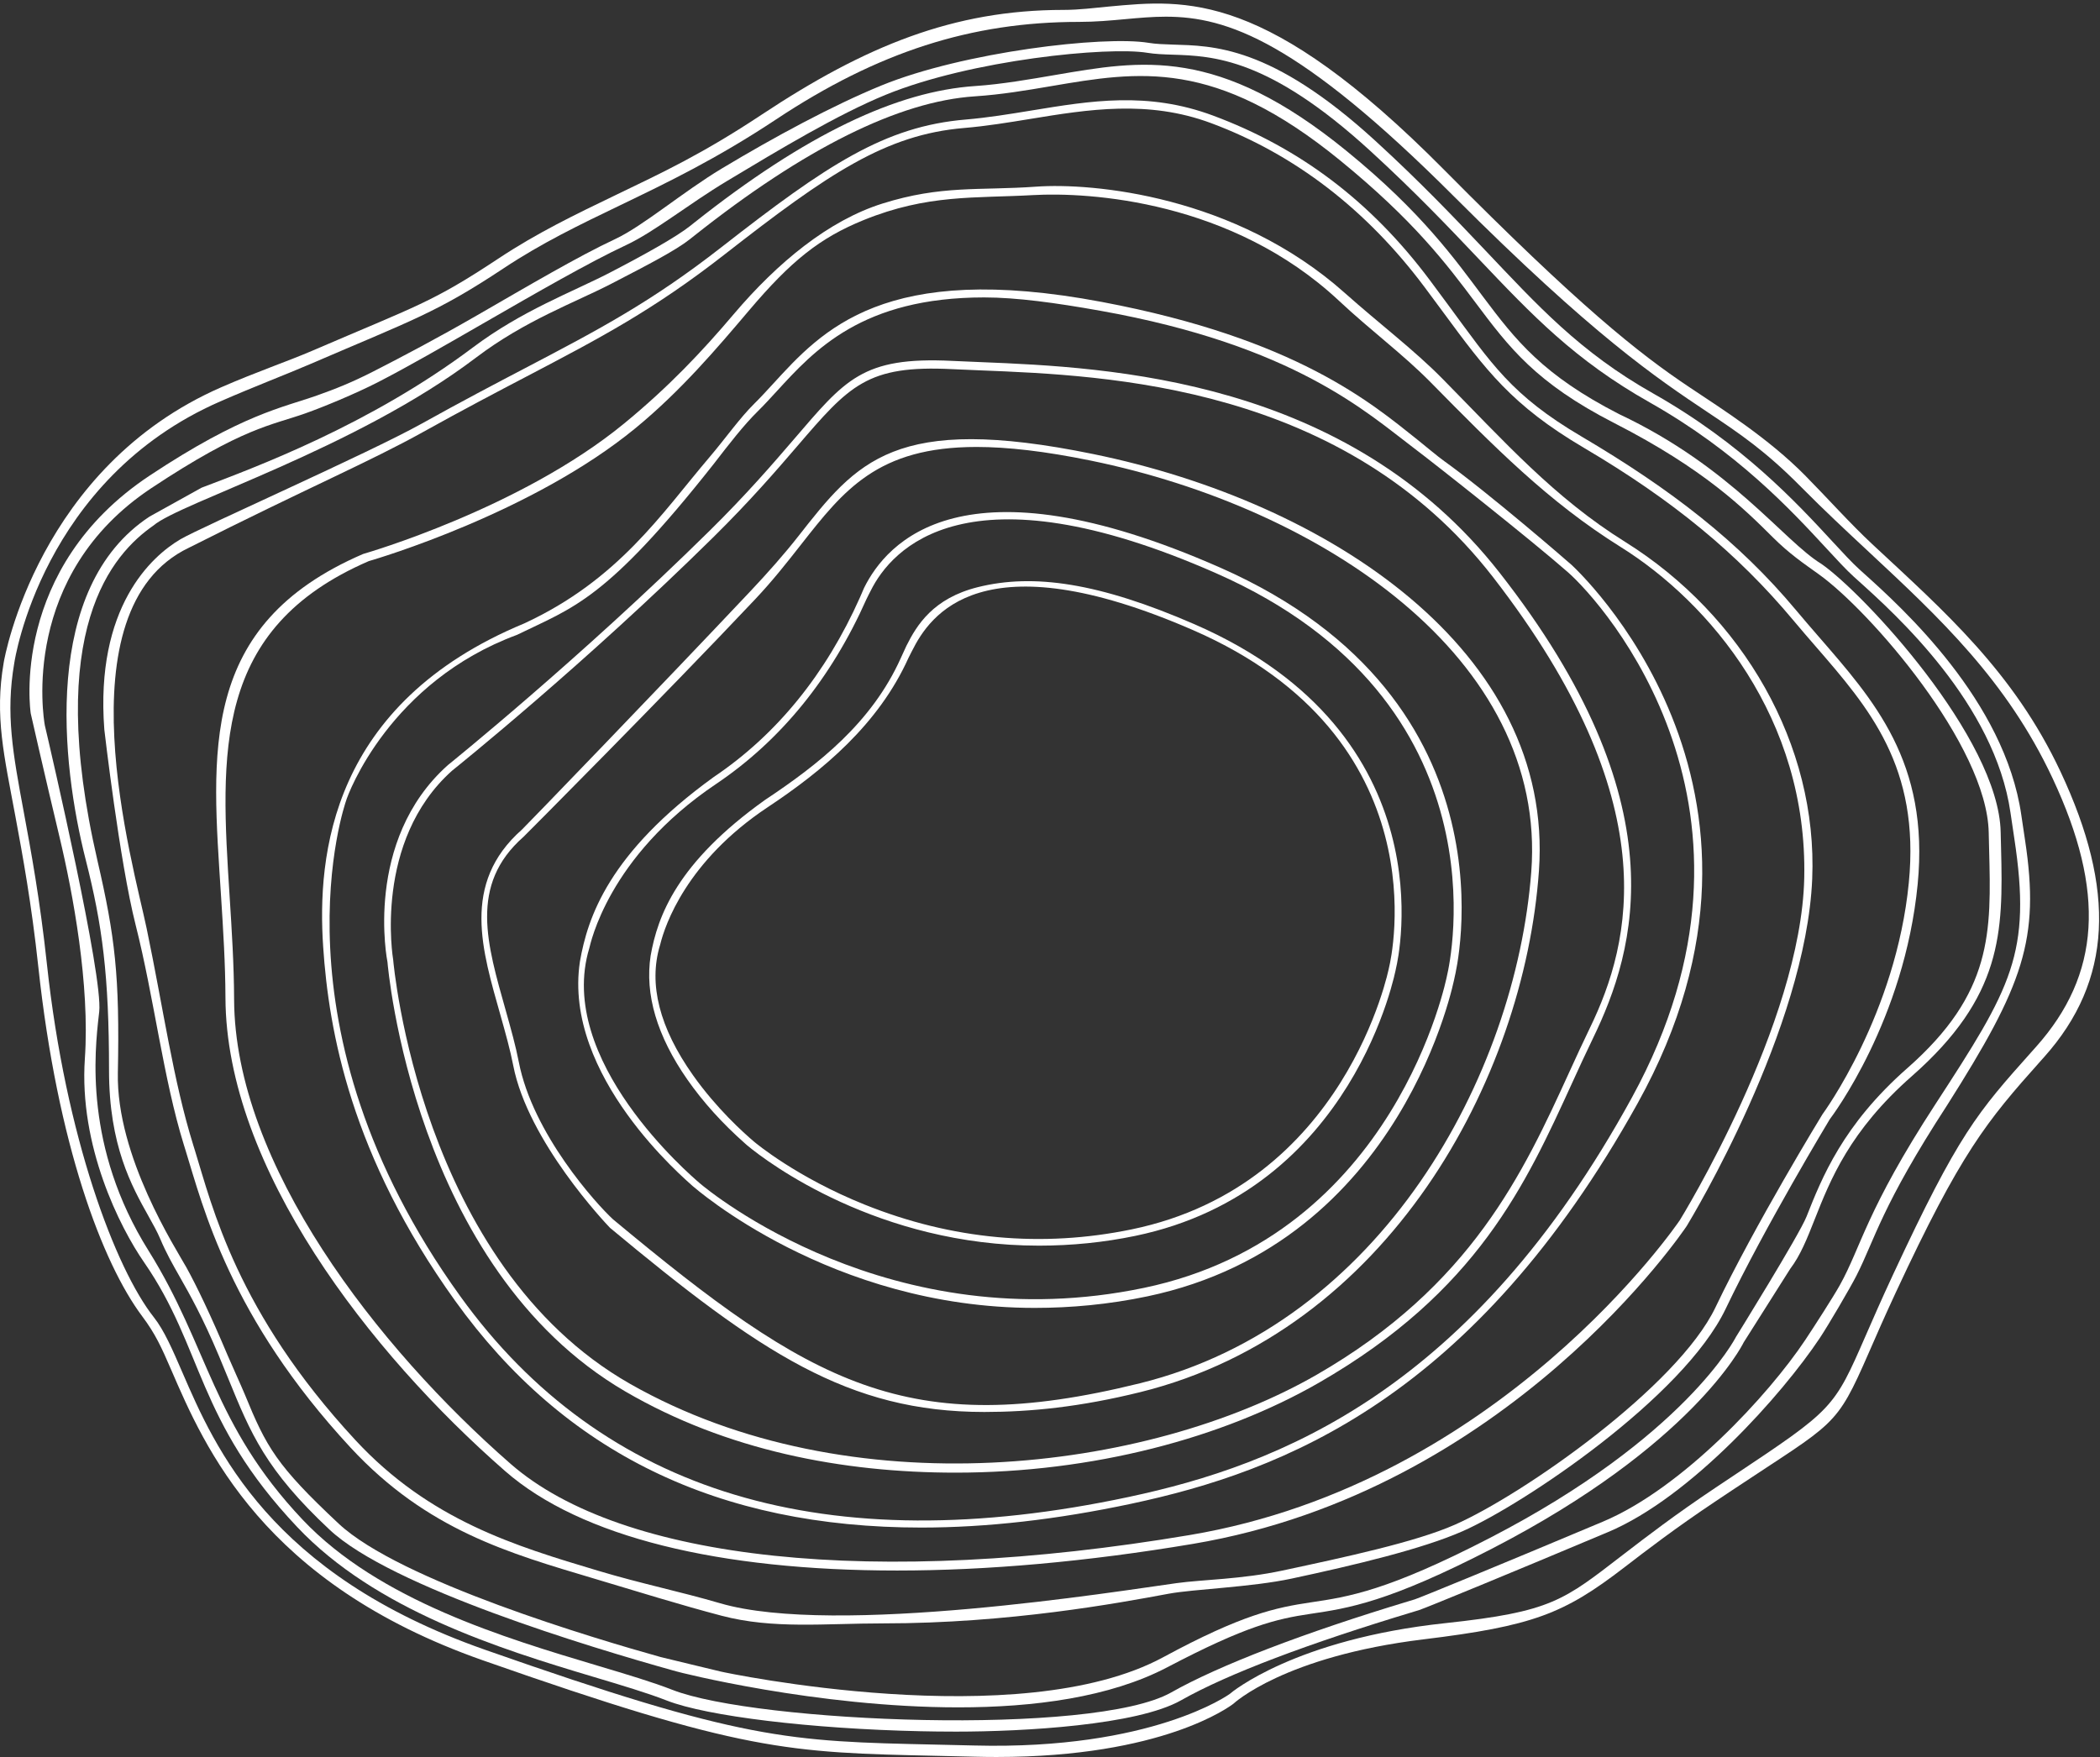
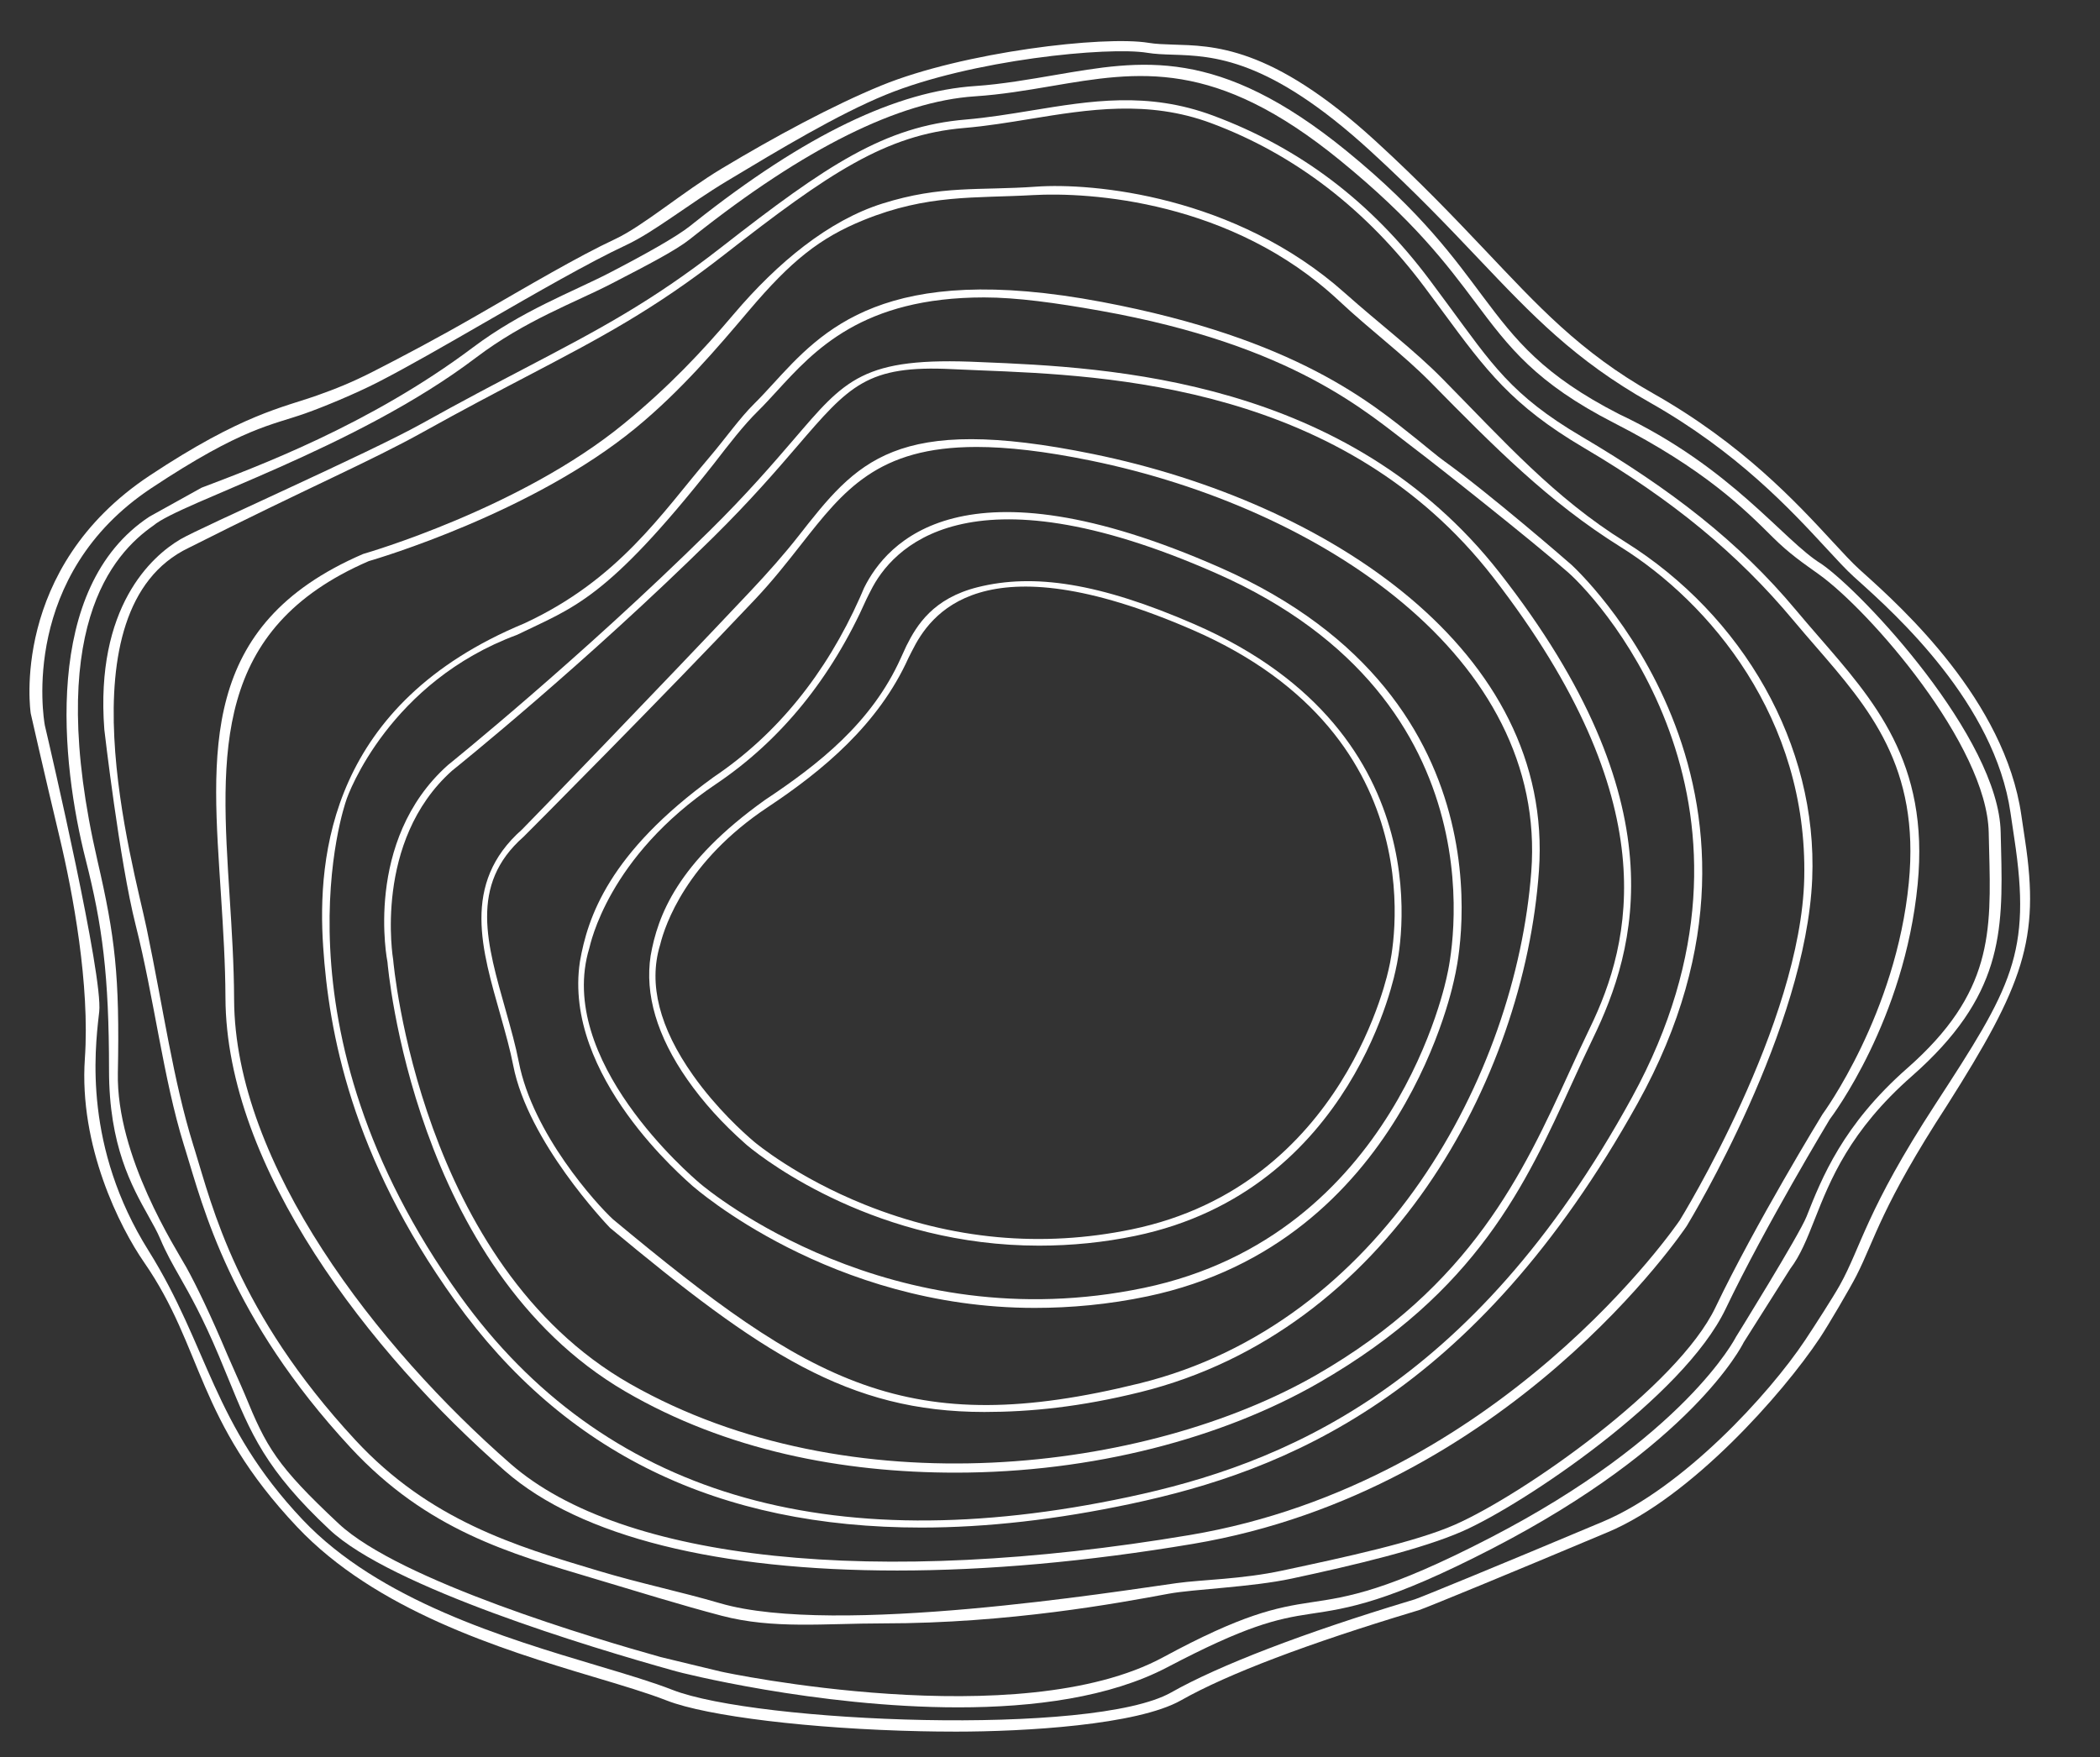
<svg xmlns="http://www.w3.org/2000/svg" width="337px" height="282px" viewBox="0 0 337 282" version="1.1">
  <rect x="0" y="0" width="337" height="282" fill="#333333" stroke="none" />
  <g id="Page-1" stroke="none" stroke-width="1" fill="none" fill-rule="evenodd">
    <g id="jaarringen" fill="#FFFFFF" fill-rule="nonzero">
-       <path d="M330.677,123.88 C323.133,107.785 311.958,98.066 300.433,87.321 C296.883,84.01 293.235,79.913 289.665,76.299 C283.742,70.305 276.336,65.642 271.069,62.121 C262.976,56.713 253.487,49.204 231.733,27.242 C203.23,-1.532 190.366,-0.094 177.985,1.047 C175.679,1.259 173.225,1.59 170.656,1.59 C153.012,1.59 138.835,7.393 122.201,18.421 C112.749,24.686 106.38,27.661 98.777,31.32 C92.317,34.43 86.216,37.366 79.99,41.493 C69.286,48.591 66.937,49.048 50.131,56.287 C46.218,57.973 41.115,59.706 35.515,62.152 C6.223,74.941 0.738,105.428 0.591,106.37 C-0.889,114.964 0.663,121.279 2.483,131.092 C3.623,137.244 5.042,144.899 6.155,155.233 C9.221,183.687 16.428,202.737 22.82,211.266 C24.93,214.081 25.906,216.232 27.464,219.838 C32.84,232.271 42.155,254.071 77.475,266.481 C119.189,281.135 126.425,281.292 150.402,281.817 L156.589,281.959 C157.73,281.987 158.842,282 159.933,282 C186.634,282 197.367,273.88 197.937,273.45 C198.015,273.378 206.079,265.85 228.406,263.123 C246.008,260.976 250.971,259.024 260.623,251.6 C264.29,248.778 268.857,245.27 275.241,241.006 L277.878,239.246 C294.558,228.135 294.551,229.368 299.931,217.038 C301.051,214.473 302.407,211.36 304.209,207.486 C314.667,185.005 318.798,179.998 327.448,170.315 L328.051,169.64 C339.007,157.369 339.569,142.846 330.677,123.88 M326.718,168.04 L326.116,168.713 C317.307,178.577 314.339,181.901 303.737,204.686 C301.926,208.581 300.56,211.708 299.435,214.289 C294.262,226.142 294.262,226.142 277.924,237.027 L275.285,238.787 C268.847,243.085 264.255,246.618 260.563,249.455 C250.905,256.882 249.053,258.688 231.903,260.522 C207.824,263.097 197.591,271.642 197.34,271.883 C197.22,271.973 184.827,280.884 156.393,280.156 L150.2,280.014 C126.428,279.496 119.253,279.337 77.794,264.774 C43.262,252.644 34.496,232.369 29.259,220.255 C27.697,216.647 26.348,213.526 24.702,211.443 C18.532,203.634 10.526,182.561 7.529,154.742 C6.406,144.314 4.976,136.604 3.828,130.41 C2.058,120.865 0.889,114.559 2.292,106.413 L2.298,106.381 C2.339,106.095 6.73,76.922 35.337,64.431 C40.932,61.988 45.812,60.144 49.724,58.46 C66.249,51.34 70.001,50.234 80.842,43.048 C86.962,38.989 93.009,36.079 99.412,32.998 C107.07,29.312 114.988,25.502 124.545,19.165 C140.873,8.34 155.865,3.514 173.157,3.514 C175.801,3.514 178.223,3.291 180.566,3.075 C182.746,2.875 184.876,2.678 187.082,2.678 C196.955,2.678 208.403,6.599 233.334,31.535 C255.696,53.9 265.856,60.691 274.019,66.148 C279.198,69.608 283.286,72.341 289.067,78.194 C292.667,81.836 296.356,85.275 299.922,88.599 C311.291,99.2 322.03,109.213 329.39,124.913 C337.922,143.114 337.098,156.413 326.718,168.04" id="Fill-1" />
      <path d="M324.375,130.834 C321.732,112.45 305.208,97.524 299.052,91.984 L298.354,91.355 C297.204,90.311 295.766,88.755 294.101,86.953 C288.316,80.688 279.574,71.22 265.249,63.123 C253.467,56.464 246.727,49.006 238.234,40.058 C233.441,35.007 228.009,29.283 220.738,22.628 C203.908,7.22 194.556,7.363 188.164,7.155 C186.726,7.108 185.482,7.067 184.327,6.876 C177.152,5.689 154.598,8.336 141.435,13.724 C133.644,16.915 124.194,22.021 115.814,27.058 C109.554,30.822 103.194,36.281 98.72,38.372 C92.712,41.181 84.814,45.852 76.597,50.587 C70.156,54.299 64.655,57.191 59.971,59.589 C56.445,61.394 53.762,62.447 50.945,63.447 C45.332,65.438 38.92,66.454 24.024,76.329 C1.507,91.257 4.887,114.26 4.934,114.514 C4.934,114.514 6.976,123.562 9.548,134.33 C11.72,143.424 14.434,158.082 13.62,169.891 C12.652,183.92 19.214,196.957 23.121,202.601 C32.691,216.425 31.441,227.883 47.687,245.083 C60.278,258.415 80.134,264.627 95.155,269.114 C99.848,270.515 103.901,271.726 107.006,272.94 C113.444,275.461 130.192,277.486 147.732,277.866 C149.3,277.901 151.237,277.929 153.418,277.929 C164.371,277.929 182.48,276.892 189.521,272.907 C197.095,268.622 210.006,263.77 226.898,258.675 C227.361,258.536 227.655,258.447 227.756,258.413 C228.984,258.006 242.494,252.451 258.063,245.897 C271.375,240.296 286.039,223.759 292.022,214.776 C293.401,212.706 296.926,206.689 297.922,204.728 C300.897,198.87 301.903,193.643 312.489,177.356 C324.705,158.082 327.385,150.777 324.976,134.873 C324.781,133.586 324.578,132.243 324.375,130.834 M310.589,177.22 C299.46,194.321 298.698,200.072 295.252,206.265 C294.234,208.096 291.094,212.976 289.687,215.087 C283.822,223.894 270.017,238.847 257.226,244.228 C240.644,251.205 228.08,256.353 227.046,256.696 C226.95,256.726 226.671,256.811 226.235,256.943 C209.222,262.076 195.62,267.297 187.938,271.647 C175.46,278.708 121.392,276.503 107.908,271.225 C104.736,269.982 100.651,268.763 95.923,267.351 C81.097,262.923 60.791,256.859 48.552,243.901 C34.054,228.55 33.507,216.182 23.822,200.712 C13.451,184.147 15.201,168.729 15.86,162.926 L15.922,162.378 C16.559,156.644 8.189,120.665 7.194,116.417 C6.957,115.103 3.214,92.317 24.313,78.33 C39.023,68.578 43.497,68.3 49.014,66.342 C51.887,65.323 56.973,63.225 60.602,61.368 C65.327,58.949 71.43,55.432 77.892,51.707 C86.076,46.99 94.538,42.114 100.476,39.337 C105.035,37.205 110.395,32.822 116.696,29.035 C125.021,24.03 134.457,18.357 142.123,15.218 C155.885,9.583 177.887,7.442 184.107,8.474 C185.369,8.682 186.725,8.727 188.161,8.774 C194.665,8.985 203.577,9.277 219.91,24.227 C227.126,30.835 232.531,36.532 237.301,41.557 C245.91,50.625 252.707,57.788 264.735,64.586 C278.8,72.537 287.417,81.868 293.12,88.041 C294.816,89.88 296.283,91.467 297.5,92.571 L298.203,93.204 C304.197,98.599 320.12,112.93 322.638,130.455 C322.842,131.872 323.045,133.221 323.241,134.514 C326.062,153.061 322.793,158.468 310.589,177.22" id="Fill-4" />
      <path d="M321.06,133.551 C320.734,118.468 299.027,95.148 292.267,90.491 C286.216,86.801 277.921,74.999 259.828,66.467 C247.59,60.202 243.22,54.592 237.976,47.601 C233.521,41.661 228.2,34.107 216.123,24.256 C195.412,7.363 183.205,9.669 169.297,12.041 C165.442,12.697 160.766,13.526 156.539,13.805 C144.003,14.632 129.359,21.491 111.343,35.793 L110.666,36.33 C108.535,38.007 103.666,40.756 97.824,43.782 C91.84,46.88 83.791,49.832 75.919,55.745 C59.238,68.273 40.901,75.018 32.35,78.275 L23.988,82.919 C6.698,94.291 9.82,122.522 13.756,137.995 C16.425,148.486 17.496,156.533 17.496,171.791 C17.496,183.867 21.148,190.398 23.815,195.167 C24.582,196.538 25.244,197.723 25.721,198.855 C26.66,201.086 27.668,202.861 28.836,204.916 C30.455,207.767 32.472,211.315 35.117,217.595 C35.663,218.892 36.163,220.119 36.645,221.295 C40.238,230.084 42.612,235.892 52.899,245.526 C62.77,254.773 94.735,264.405 108.02,268.116 L108.515,268.253 C108.807,268.366 131.003,274.034 153.792,274.034 C165.859,274.034 178.095,272.444 187.327,267.597 C199.955,260.97 204.777,259.844 210.255,259.032 C216.407,258.119 222.765,257.176 239.536,248.507 C271.444,232.011 279.553,216.013 279.817,215.457 L287.294,203.638 C288.934,201.482 289.992,198.805 291.216,195.705 C293.719,189.375 296.831,181.497 306.788,172.741 C321.32,159.963 321.474,149.733 321.123,136.161 L321.06,133.551 Z M306.063,171.456 C295.721,180.549 292.359,189.055 289.904,195.265 C288.743,198.205 278.572,214.594 278.572,214.594 C278.493,214.753 270.347,230.683 239.114,246.829 C222.598,255.366 216.38,256.289 210.369,257.18 C204.743,258.017 199.375,259.11 186.67,265.985 C163.598,278.472 116.119,268.418 115.686,268.292 C115.662,268.283 106.409,266.067 106.002,265.954 C95.737,263.084 64.175,253.753 54.338,244.54 C44.392,235.223 42.752,232.287 39.273,223.775 C38.788,222.592 37.077,218.834 36.528,217.528 C33.829,211.121 31.529,206.336 29.907,203.415 C28.279,200.48 18.642,185.635 18.913,172.198 C19.228,156.659 18.454,150.296 15.658,138.213 C7.049,101.002 18.076,88.899 24.63,84.345 C28.905,80.671 57.09,72.037 76.368,57.413 C84.286,51.406 92.221,48.587 98.184,45.5 C104.117,42.428 108.403,40.208 110.674,38.42 L111.357,37.879 C129.079,23.809 144.243,16.267 156.426,15.463 C160.738,15.179 164.77,14.492 168.669,13.828 C182.772,11.424 194.953,9.349 215.043,25.734 C226.926,35.428 232.159,42.403 236.773,48.557 C242.173,55.757 246.439,61.445 259.067,67.911 C273.527,75.314 279.882,81.645 284.524,86.266 C287.162,88.894 289.471,90.452 291.879,92.177 C300.046,98.023 318.84,119.579 319.142,133.608 L319.205,136.227 C319.554,149.663 319.805,159.371 306.063,171.456 L306.063,171.456 Z" id="Fill-5" />
      <path d="M288.195,97.903 C279.075,86.986 268.216,78.562 253.726,70.018 C242.516,63.407 239.374,58.402 232.411,48.959 C231.493,47.715 230.525,46.4 229.48,45.002 C219.899,32.185 208.429,23.674 194.679,18.556 C184.148,14.634 174.998,16.186 165.498,17.741 C162.053,18.306 158.491,18.889 154.986,19.185 C141.967,20.28 132.703,26.456 115.797,39.658 C104.466,48.508 95.997,52.945 84.276,59.084 C79.47,61.601 74.022,64.455 67.676,67.993 C59.081,72.781 32.268,84.607 28.957,86.554 C24.342,89.27 15.249,97.413 16.742,117.093 C16.742,117.093 19.185,138.267 21.764,148.445 C24.724,160.131 26.211,173.132 29.5,183.734 L29.766,184.593 C32.6,193.74 36.864,211.397 56.238,232.324 C68.552,245.624 81.803,249.317 95.327,253.362 C102.219,255.425 109.332,257.632 115.822,259.334 C124.101,261.506 132.364,260.556 141.746,260.556 C161.883,260.556 179.478,257.299 187.486,255.806 C191.565,255.045 200.769,254.762 207.302,253.362 C217.381,251.204 228.244,248.614 234.718,245.762 C244.446,241.473 270.133,224.286 276.929,210.066 C283.267,196.806 293.571,179.757 293.623,179.662 C294.118,178.997 305.619,163.699 307.739,141.931 C309.651,122.285 300.692,112.372 291.723,102.027 C290.549,100.671 289.364,99.304 288.195,97.903 M306.321,141.661 C304.27,162.726 292.625,178.621 292.453,178.86 C292.346,179.036 281.686,196.458 275.294,209.829 C269.214,222.556 244.407,239.899 233.462,244.722 C227.151,247.505 215.815,249.935 205.816,252.074 C199.244,253.483 192.983,253.521 188.833,254.092 C179.49,255.377 134.045,262.726 115.574,257.328 C109.013,255.411 102.966,254.197 95.998,252.111 C82.706,248.135 68.961,244.025 57.005,231.109 C37.971,210.551 34.059,193.619 31.28,184.65 L31.013,183.791 C27.783,173.38 26.243,162.019 23.528,148.988 C21.418,138.859 9.548,97.82 30.314,87.912 C49.368,78.296 59.302,74.128 67.956,69.304 C74.282,65.779 79.719,62.931 84.515,60.42 C96.322,54.234 104.852,49.766 116.318,40.81 C132.936,27.834 142.139,21.603 154.699,20.545 C158.269,20.245 161.864,19.655 165.34,19.087 C174.629,17.566 184.234,15.995 194.347,19.76 C207.756,24.752 219.296,33.624 228.643,46.129 C229.687,47.523 230.653,48.834 231.567,50.073 C238.454,59.417 242.612,65.054 254.164,71.865 C268.457,80.293 278.829,88.838 287.795,99.571 C288.973,100.982 290.166,102.358 291.35,103.724 C299.98,113.677 308.13,123.082 306.321,141.661" id="Fill-6" />
      <path d="M260.778,86.962 C249.41,79.867 241.494,70.954 231.46,60.767 C226.913,56.151 221.265,51.888 215.853,47.059 C198.207,31.314 175.214,29.321 166.312,29.957 C157.072,30.617 151.111,29.686 141.61,32.671 C132.993,35.38 124.793,42.109 117.722,50.452 C112.655,56.431 107.314,62.095 100.174,67.96 C83.528,81.635 58.595,88.82 58.341,88.892 L58.234,88.93 C31.774,100.352 34.005,120.826 35.472,143.831 C35.811,149.148 36.161,154.645 36.18,160.123 C36.279,187.41 59.318,217.117 81.076,236.125 C93.22,246.734 115.464,252.073 143.973,252.073 C158.372,252.073 174.359,250.666 191.422,247.798 C242.205,239.257 270.372,197.234 270.686,196.765 C271.469,195.468 289.8,165.109 290.815,141.079 C291.724,119.536 279.68,98.76 260.778,86.962 M289.538,140.928 C289.024,164.317 269.729,195.58 269.568,195.848 C269.286,196.269 240.903,237.971 190.911,246.378 C140.553,254.847 99.823,250.572 81.945,234.955 C60.555,216.27 37.664,186.87 37.568,160.397 C37.548,154.841 37.196,149.305 36.854,143.951 C35.381,120.856 34.109,100.909 59.167,90.065 C60.529,89.67 85.416,82.326 101.98,68.72 C109.259,62.74 115.067,55.887 120.191,49.841 C126.973,41.837 131.585,38.168 138.604,35.318 C148.877,31.147 156.428,31.841 165.769,31.314 C174.774,30.806 197.677,32.185 214.88,48.28 C220.146,53.207 225.102,56.808 229.634,61.41 C239.755,71.686 248.496,80.561 260.054,87.776 C274.368,96.709 290.102,115.292 289.538,140.928" id="Fill-7" />
      <path d="M252.235,90.696 C251.69,90.199 238.858,79.09 231.833,74.06 C230.566,73.153 229.137,71.903 227.409,70.527 C220.128,64.737 208.014,54.353 176.839,48.465 C141.892,41.862 131.958,52.987 124.031,61.635 C123.024,62.735 122.056,63.791 121.074,64.76 C118.695,67.106 116.459,70.325 113.774,73.478 C106.219,82.347 99.297,93.035 84.13,100.059 C53.048,112.953 50.879,137.301 51.861,151.975 C52.762,165.448 56.295,185.458 73.034,208.776 C90.607,233.254 115.298,245.177 147.866,245.177 C158.344,245.174 169.577,243.901 181.547,241.351 C205.987,236.141 236.516,224.352 262.781,177.118 C291.079,126.223 252.653,91.122 252.235,90.696 M261.917,176.095 C236.142,223.204 205.222,235.133 181.163,240.258 C132.719,250.592 96.679,239.715 73.873,208.066 C42.699,164.801 55.465,128.774 55.525,128.562 C55.885,127.27 62.617,109.424 82.976,101.891 C92.002,97.481 97.206,96.415 114.501,74.509 C117.096,71.151 119.336,68.248 121.615,66.002 C122.621,65.009 123.613,63.927 124.644,62.802 C130.671,56.227 138.348,47.737 157.931,47.737 C163.124,47.737 169.415,48.601 176.559,49.874 C207.745,55.432 219.437,66.303 226.769,71.821 C230.205,74.407 245.781,86.724 251.582,91.815 C257.384,96.903 287.05,130.151 261.917,176.095" id="Fill-8" />
-       <path d="M157.381,58.12 C155.758,58.056 154.236,57.995 152.827,57.924 C138.343,57.209 135.645,60.917 127.286,70.641 C123.965,74.504 119.83,79.311 113.87,85.19 C93.041,105.732 72.129,122.594 71.922,122.76 L71.88,122.794 C58.262,134.958 62.163,154.337 62.182,154.418 C62.223,154.915 66.306,203.484 100.349,223.333 C116.591,232.803 135.19,236.363 153.345,236.363 C175.349,236.363 196.193,230.834 211.692,221.908 C237.09,207.281 244.839,190.1 252.316,173.759 C253.42,171.343 254.501,168.985 255.607,166.706 C262.596,152.314 269.533,128.804 240.647,91.916 C216.254,60.767 178.055,58.946 157.381,58.12 M255.136,164.999 C254.022,167.291 252.936,169.666 251.823,172.099 C244.482,188.145 236.161,206.331 211.313,220.639 C184.127,236.296 136.268,242.13 101.11,222.109 C67.384,202.902 63.151,154.658 63.097,154.052 C63.063,153.863 59.882,135.026 72.541,123.701 C73.32,123.076 93.789,106.619 114.398,86.295 C120.419,80.357 124.583,75.514 127.929,71.623 C136.324,61.856 139.148,58.568 152.795,59.248 C154.209,59.319 155.736,59.379 157.365,59.445 C177.753,60.26 215.705,61.775 239.635,92.681 C267.515,128.697 261.834,151.202 255.136,164.999" id="Fill-9" />
+       <path d="M157.381,58.12 C138.343,57.209 135.645,60.917 127.286,70.641 C123.965,74.504 119.83,79.311 113.87,85.19 C93.041,105.732 72.129,122.594 71.922,122.76 L71.88,122.794 C58.262,134.958 62.163,154.337 62.182,154.418 C62.223,154.915 66.306,203.484 100.349,223.333 C116.591,232.803 135.19,236.363 153.345,236.363 C175.349,236.363 196.193,230.834 211.692,221.908 C237.09,207.281 244.839,190.1 252.316,173.759 C253.42,171.343 254.501,168.985 255.607,166.706 C262.596,152.314 269.533,128.804 240.647,91.916 C216.254,60.767 178.055,58.946 157.381,58.12 M255.136,164.999 C254.022,167.291 252.936,169.666 251.823,172.099 C244.482,188.145 236.161,206.331 211.313,220.639 C184.127,236.296 136.268,242.13 101.11,222.109 C67.384,202.902 63.151,154.658 63.097,154.052 C63.063,153.863 59.882,135.026 72.541,123.701 C73.32,123.076 93.789,106.619 114.398,86.295 C120.419,80.357 124.583,75.514 127.929,71.623 C136.324,61.856 139.148,58.568 152.795,59.248 C154.209,59.319 155.736,59.379 157.365,59.445 C177.753,60.26 215.705,61.775 239.635,92.681 C267.515,128.697 261.834,151.202 255.136,164.999" id="Fill-9" />
      <path d="M175.455,72.88 C143.465,66.323 137.527,74.07 128.075,86.113 C125.887,88.903 123.216,91.925 120.442,94.868 C105.965,110.225 84.313,132.636 83.767,133.143 C73.903,141.837 77.422,152.663 80.337,163.034 C81.132,165.861 81.883,168.533 82.362,171.01 C84.725,183.215 97.262,196.414 97.892,197.07 C122.02,217.147 136.134,226.624 157.965,226.624 C165.383,226.622 173.356,225.82 183.001,223.435 C222.623,213.627 244.594,173.352 246.964,139.759 C249.453,104.463 213.147,80.604 175.455,72.88 M245.731,139.947 C243.219,172.689 221.657,212.434 182.932,222.018 C145.667,231.246 130.116,222.106 98.378,195.708 C95.699,193.252 85.486,181.972 83.255,170.446 C82.756,167.864 81.992,165.147 81.183,162.265 C78.17,151.56 75.22,142.05 84.008,134.314 L84.027,134.296 C84.252,134.088 106.547,111.711 121.18,96.189 C124.019,93.177 126.312,90.254 128.53,87.428 C135.413,78.656 140.84,71.738 156.707,71.738 C161.675,71.738 167.667,72.416 175.048,73.928 C211.907,81.482 248.371,105.516 245.731,139.947" id="Fill-10" />
      <path d="M195.811,91.102 C154.391,72.842 142.235,87.133 138.663,94.359 C138.663,94.359 138.341,95.129 138.019,95.852 C132.548,108.171 124.623,117.926 114.563,124.693 C97.659,136.909 94.295,147.293 93.067,154.317 C90.259,172.74 110.11,189.369 111.141,190.352 C111.428,190.563 133.252,209.921 166.051,209.921 C171.849,209.919 177.911,209.373 184.142,208.064 C225.292,199.411 233.386,157.125 233.452,156.759 C233.56,156.305 244.414,112.524 195.811,91.102 M232.232,156.494 C232.155,156.909 224.04,198.246 183.595,206.702 C142.876,215.218 113.809,191.211 112.3,189.916 C110.79,188.62 89.148,170.117 94.565,152.194 L94.566,152.194 C94.74,151.616 97.508,137.542 114.892,125.846 C125.273,118.862 133.398,108.88 139.041,96.176 C139.205,95.806 139.601,95.069 139.718,94.832 C143.046,88.103 155.104,74.355 195.143,91.999 C242.071,112.682 232.67,154.654 232.232,156.494" id="Fill-11" />
      <path d="M222.927,155.196 L222.925,155.203 C222.86,155.552 215.981,190.22 181.605,197.316 C167.17,200.294 152.768,198.964 138.798,193.359 C127.817,188.952 121.27,183.461 120.983,183.219 C119.297,181.79 114.971,177.893 111.213,172.578 C105.826,164.961 104.04,157.949 105.906,151.736 L105.933,151.648 C105.94,151.625 105.952,151.577 105.97,151.507 C106.703,148.556 110.113,138.25 123.193,129.563 C132.053,123.678 140.987,116.268 145.803,105.566 C145.896,105.356 146.086,104.996 146.224,104.733 C146.289,104.608 146.345,104.503 146.376,104.44 C149.194,98.814 157.419,86.327 191.414,101.116 C231.279,118.463 223.286,153.705 222.927,155.196 Z M191.674,100.186 C176.376,93.528 165.835,92.009 156.912,94.241 C149.745,96.032 147.125,100.325 145.454,103.663 C145.454,103.663 144.819,105.038 144.546,105.645 C139.88,116.016 131.333,122.701 122.77,128.388 C108.636,138.472 105.536,147.037 104.414,153.376 C103.454,159.593 105.432,166.281 110.294,173.257 C112.809,176.866 115.938,180.332 119.594,183.559 C119.715,183.665 119.799,183.74 119.855,183.791 C119.864,183.798 119.889,183.818 119.93,183.853 C123.217,186.594 140.968,199.929 166.738,199.929 C171.985,199.929 177.176,199.401 182.17,198.364 C217.345,191.063 223.974,155.702 224.04,155.341 C224.412,153.815 232.461,117.934 191.674,100.186 L191.674,100.186 Z" id="Fill-12" />
    </g>
  </g>
</svg>